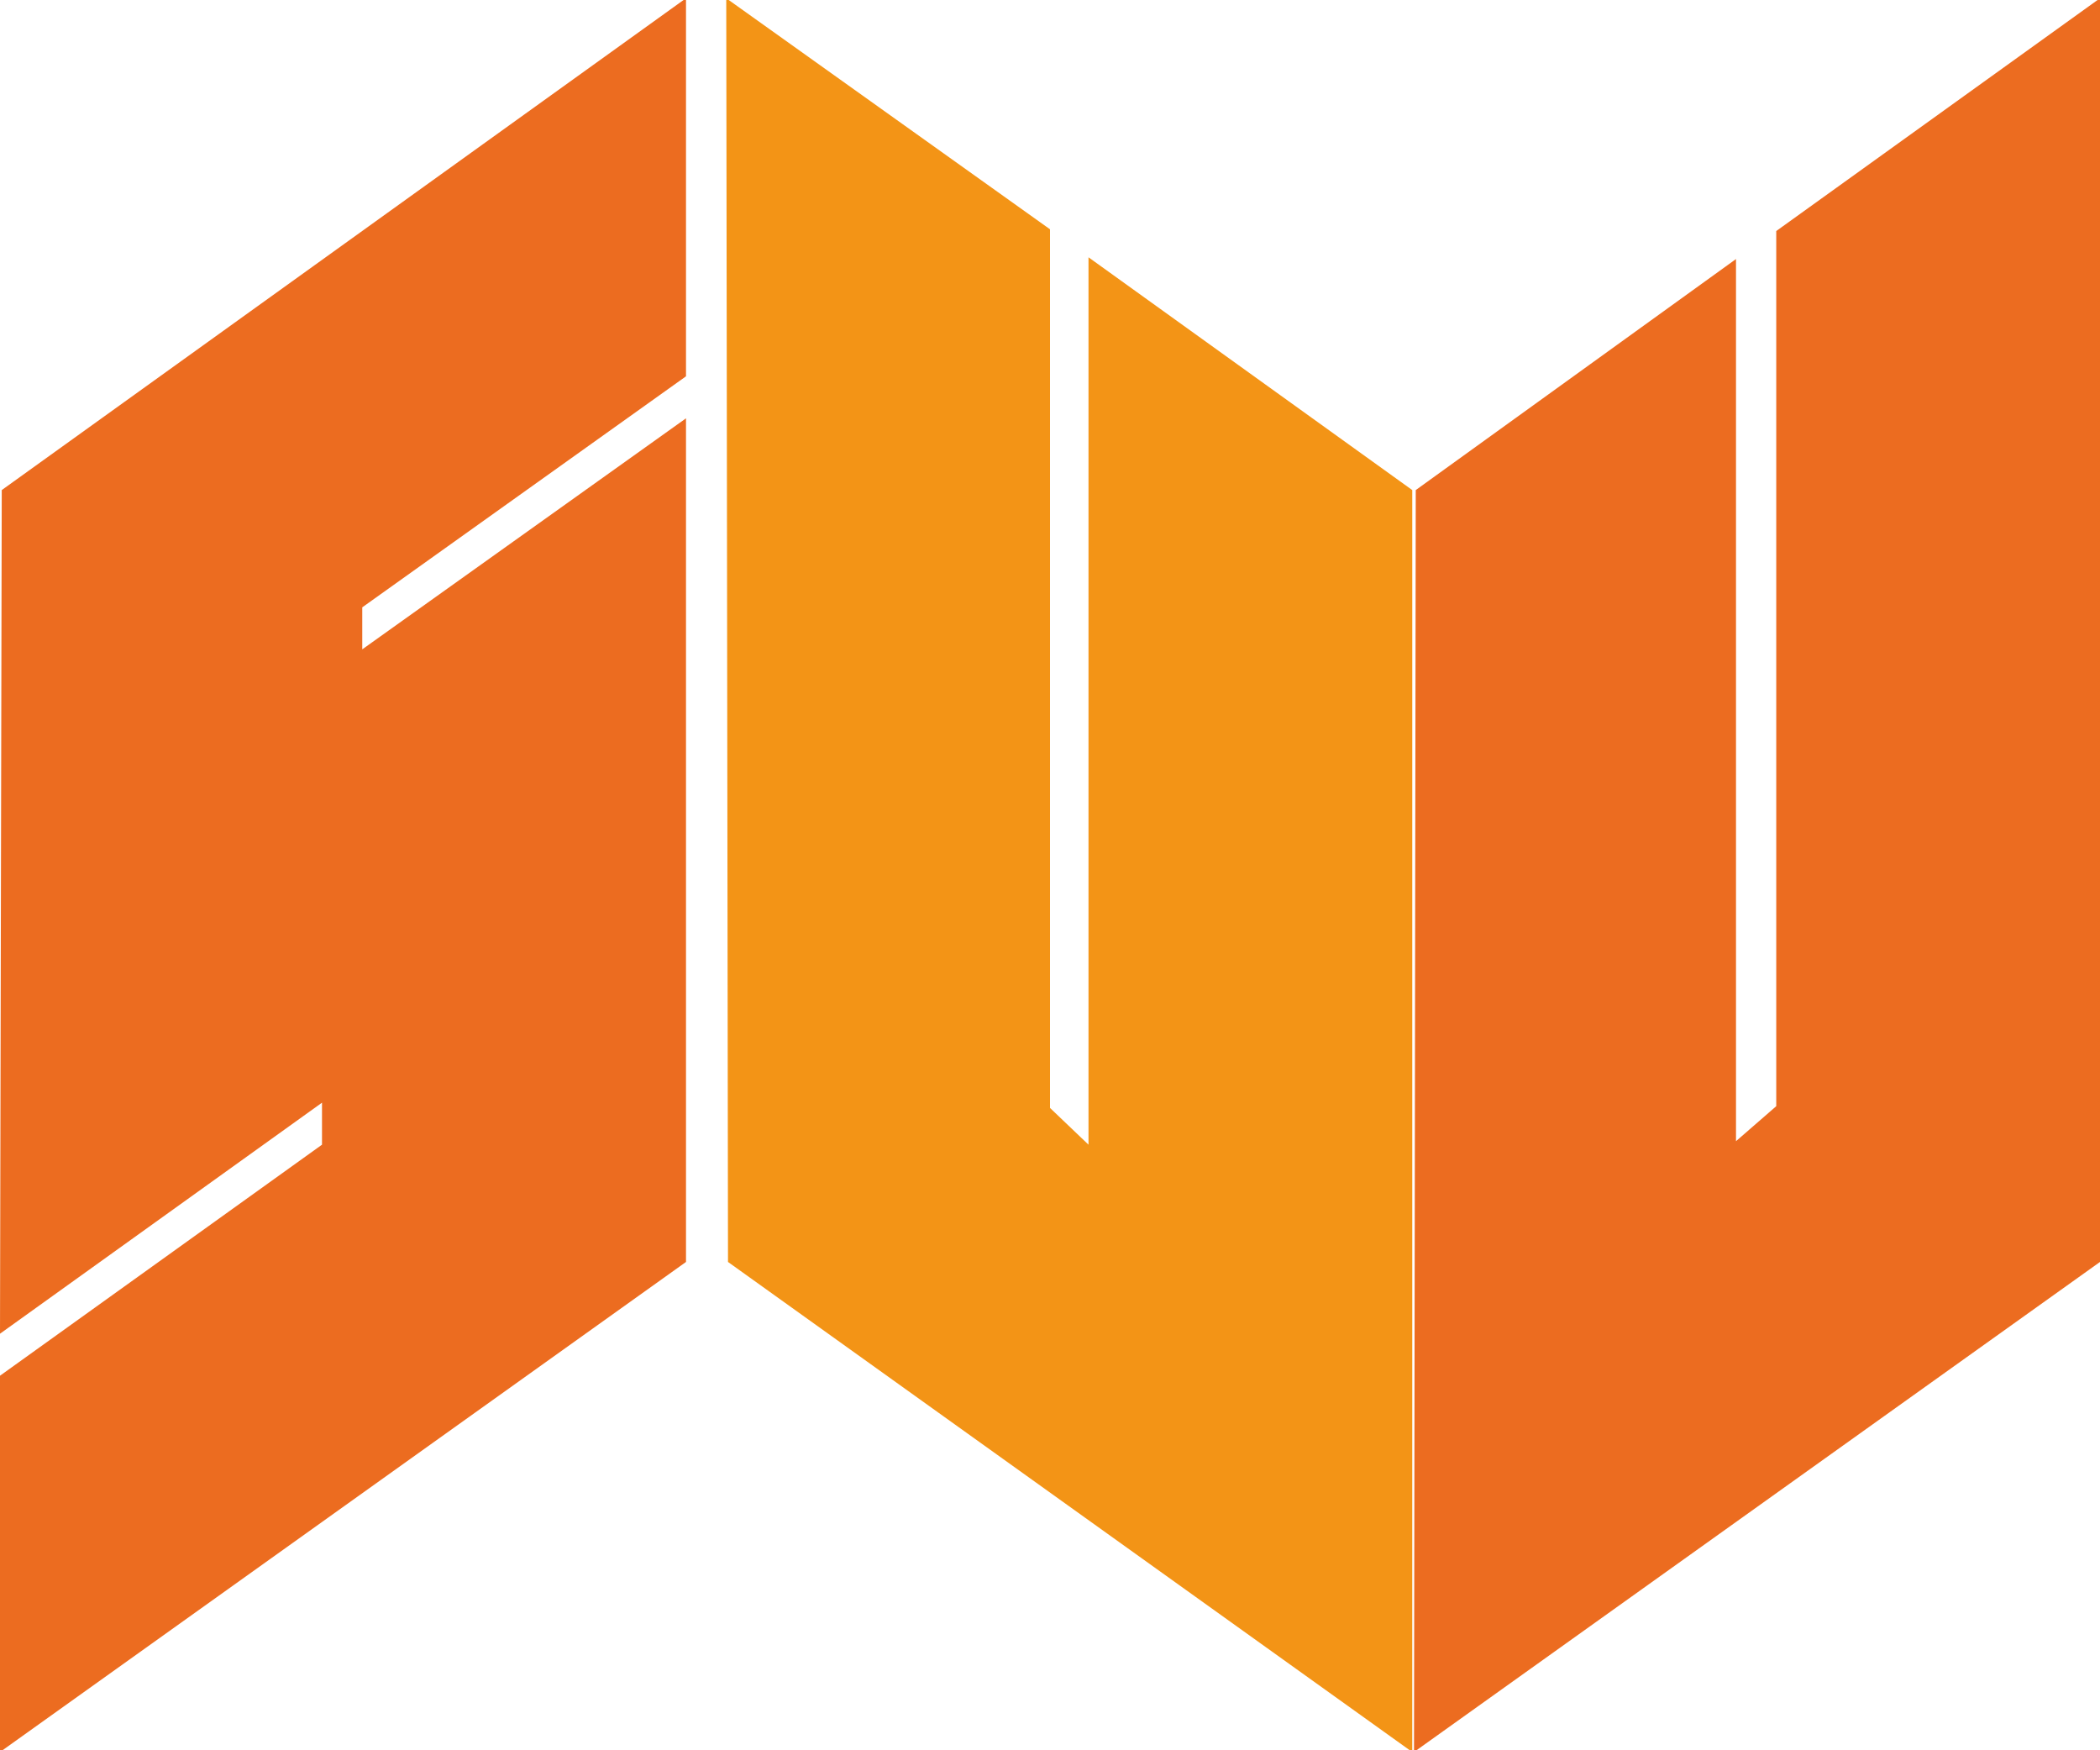
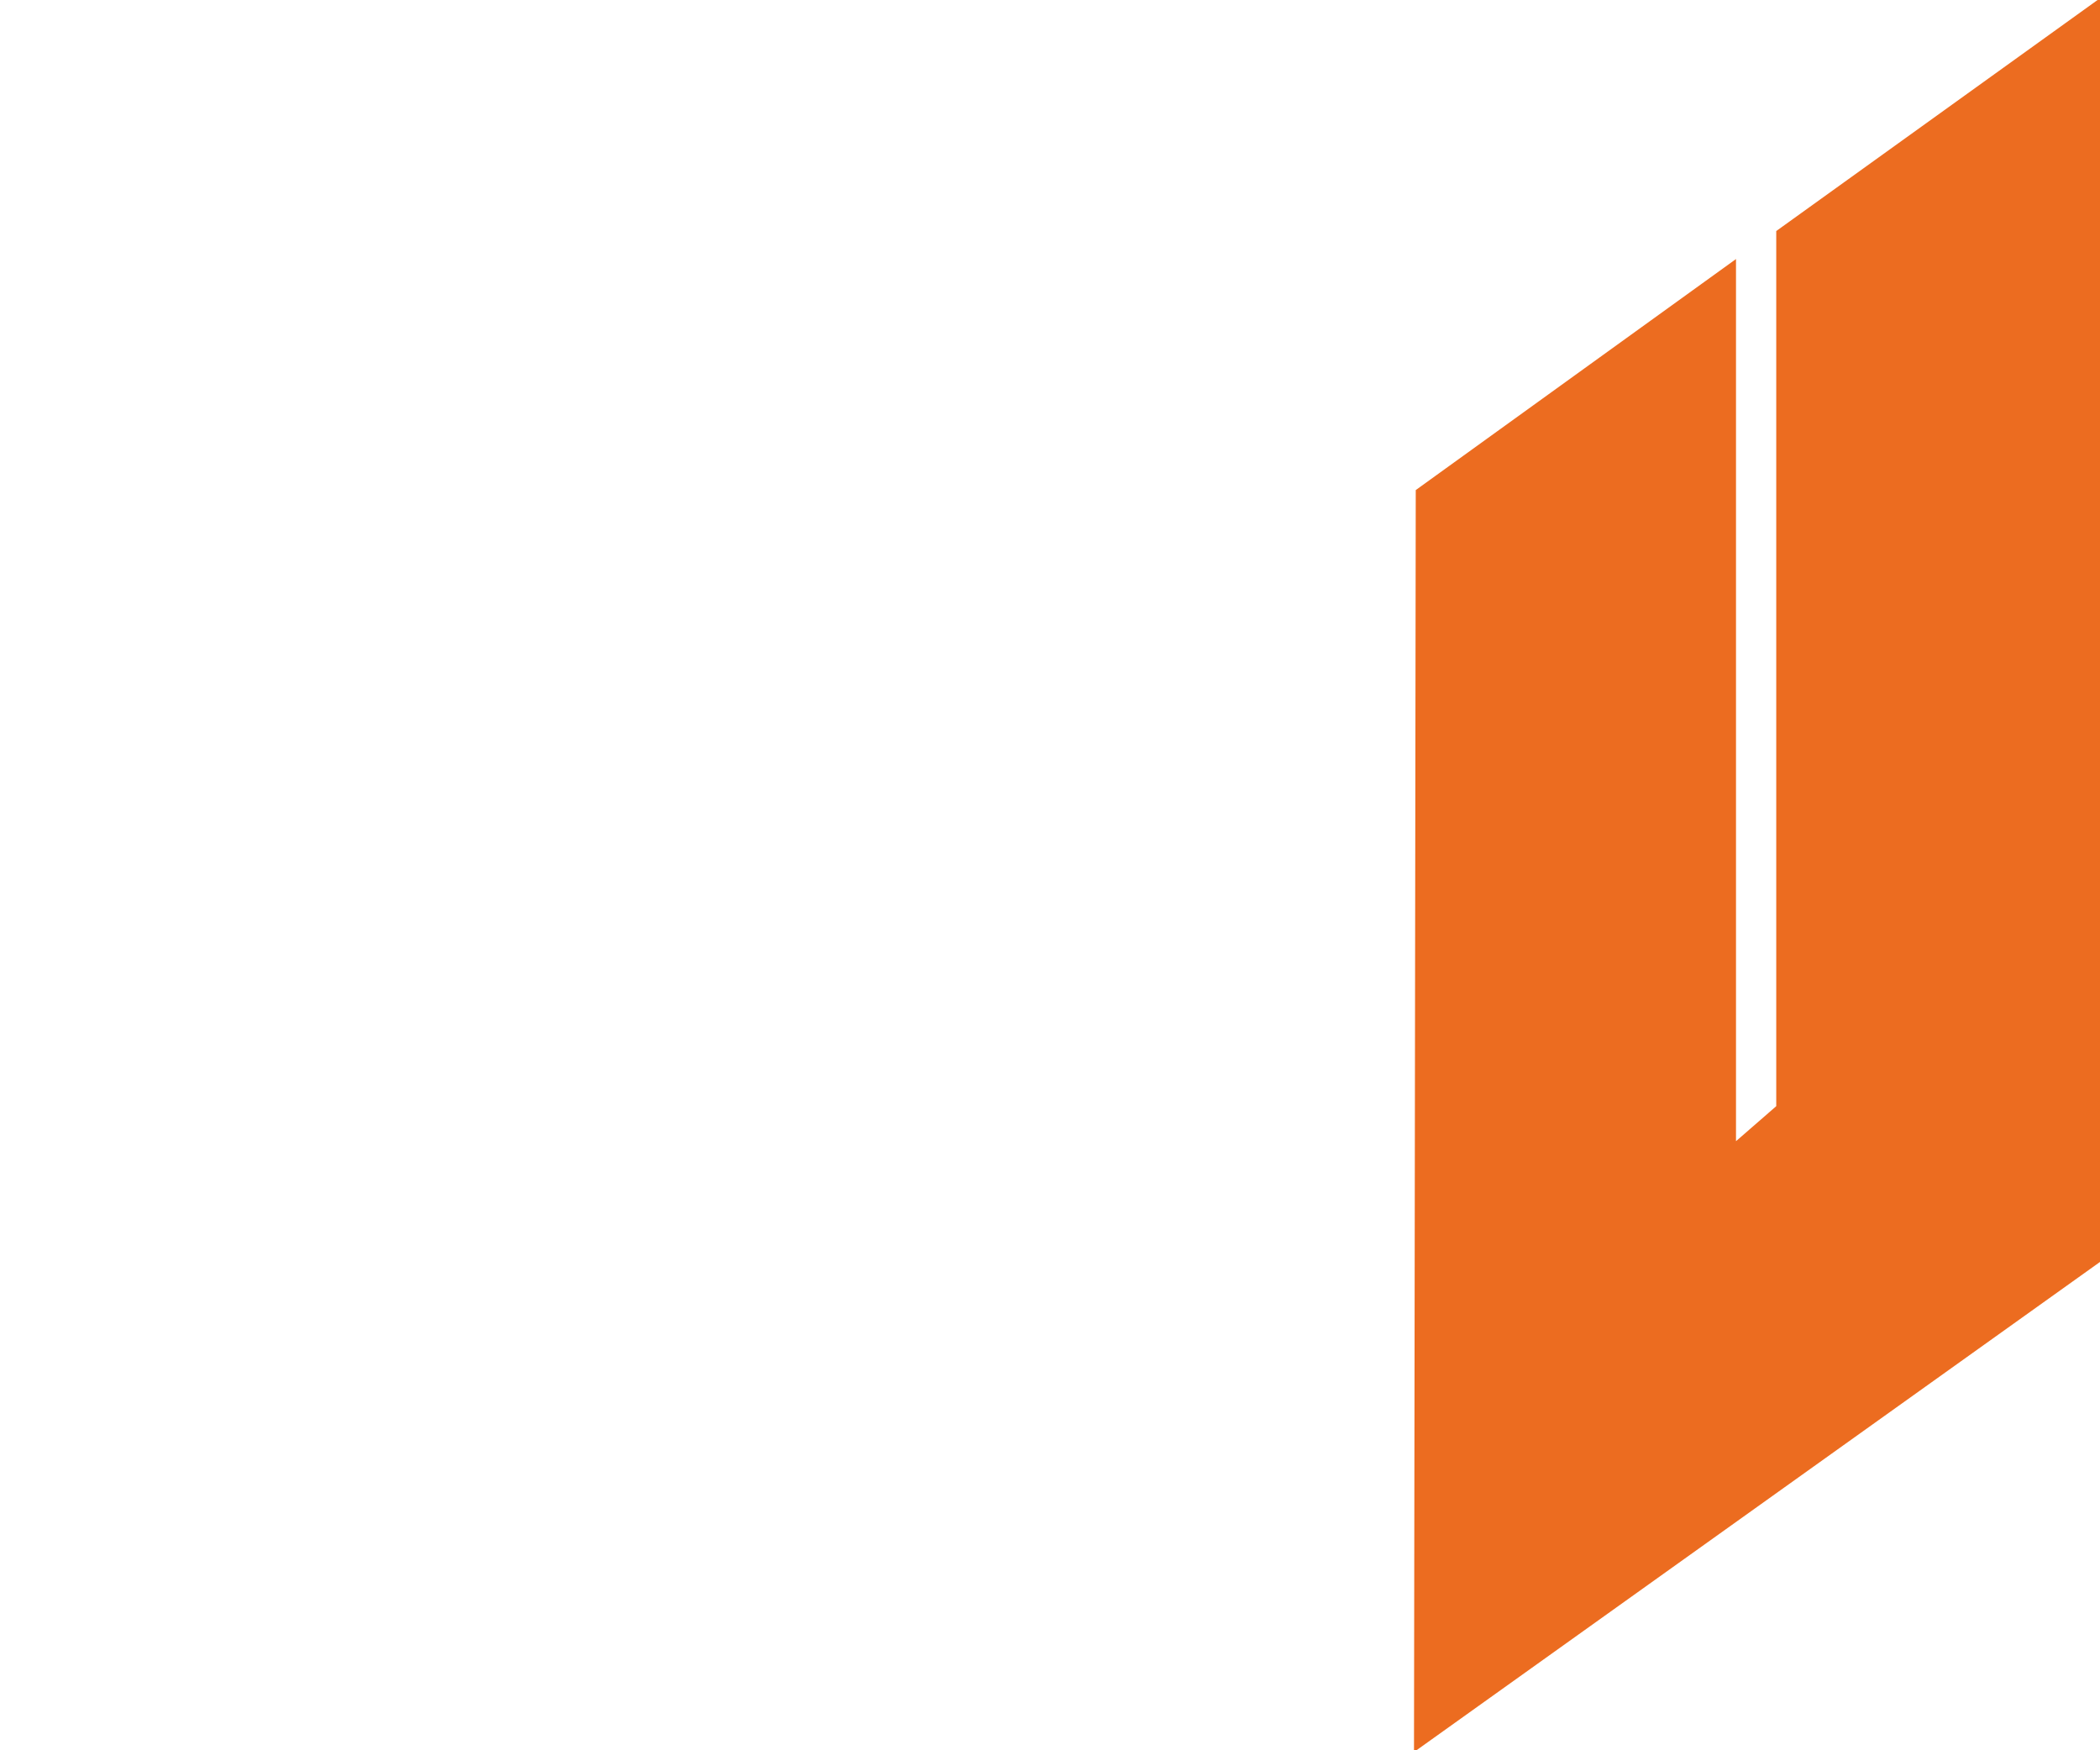
<svg xmlns="http://www.w3.org/2000/svg" version="1.1" id="Layer_1" x="0px" y="0px" viewBox="0 0 120 100" style="enable-background:new 0 0 120 100;" xml:space="preserve">
  <style type="text/css">
	.st0{fill:#F39416;}
	.st1{fill:#EC6C20;}
</style>
  <g>
    <g>
-       <polygon class="st0" points="62.2,14.7 62.2,65.4 60,63.3 60,13.1 41.5,-0.1 41.6,72.1 80.7,100.1 80.7,28   " />
      <polygon class="st1" points="101.5,13.2 101.5,63.2 99.2,65.2 99.2,14.8 80.9,28 80.8,100.1 120,72.1 120,-0.1   " />
-       <polygon class="st1" points="20.7,34.7 39.2,21.5 39.2,-0.1 0.1,28 0,76.2 18.4,63 18.4,65.4 0,78.6 0,100.1 39.2,72.1 39.2,23.9     20.7,37.1   " />
    </g>
  </g>
</svg>